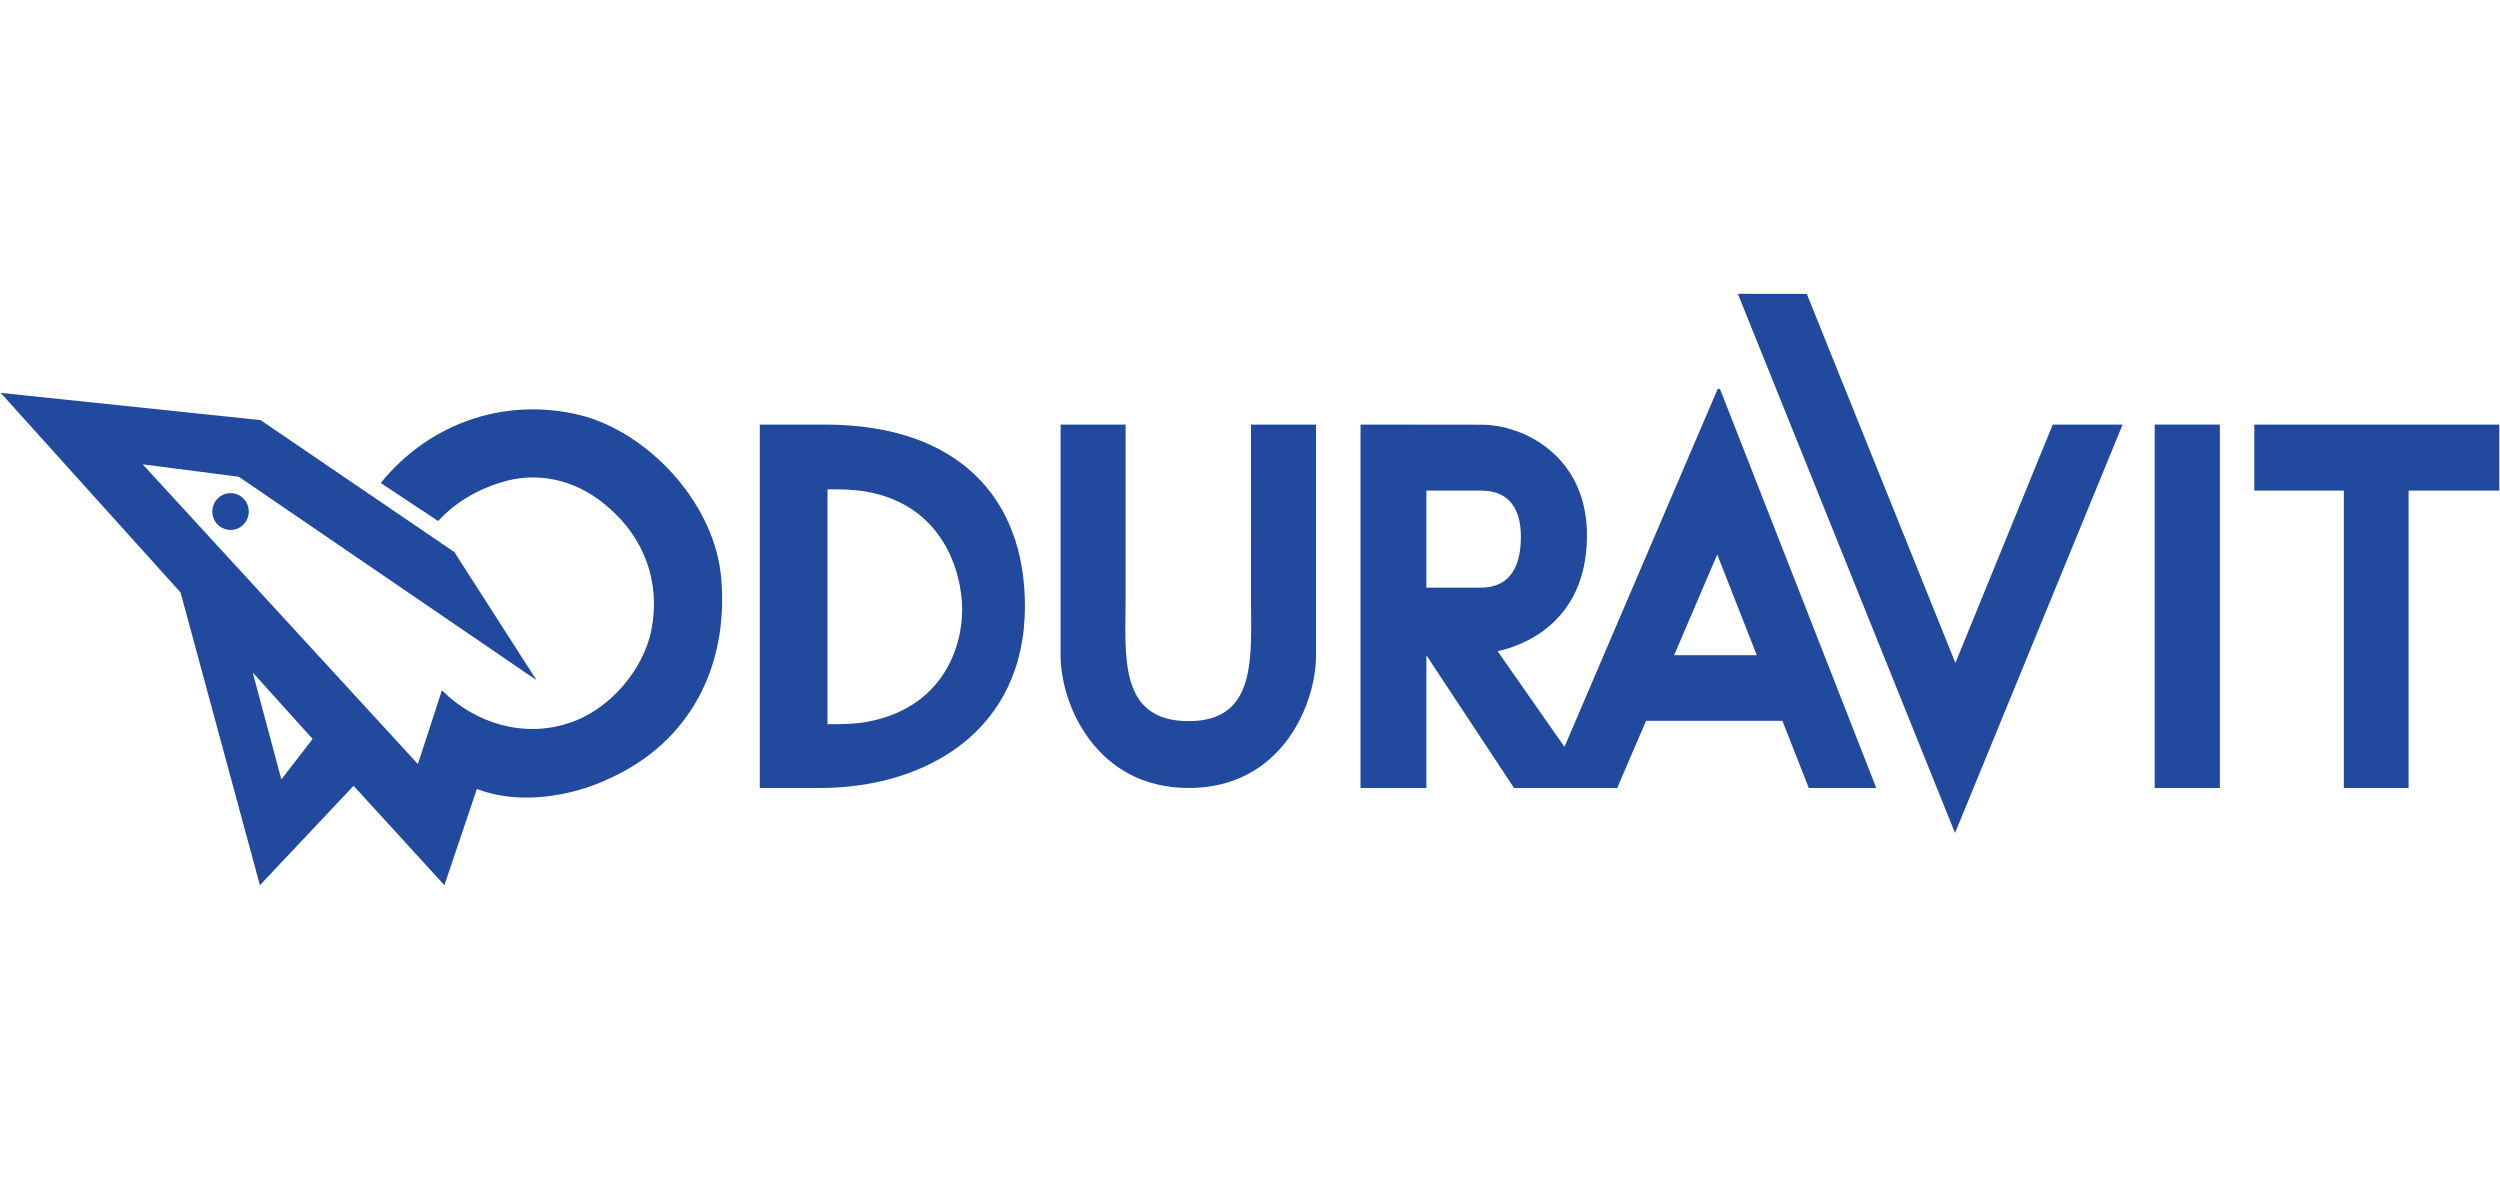
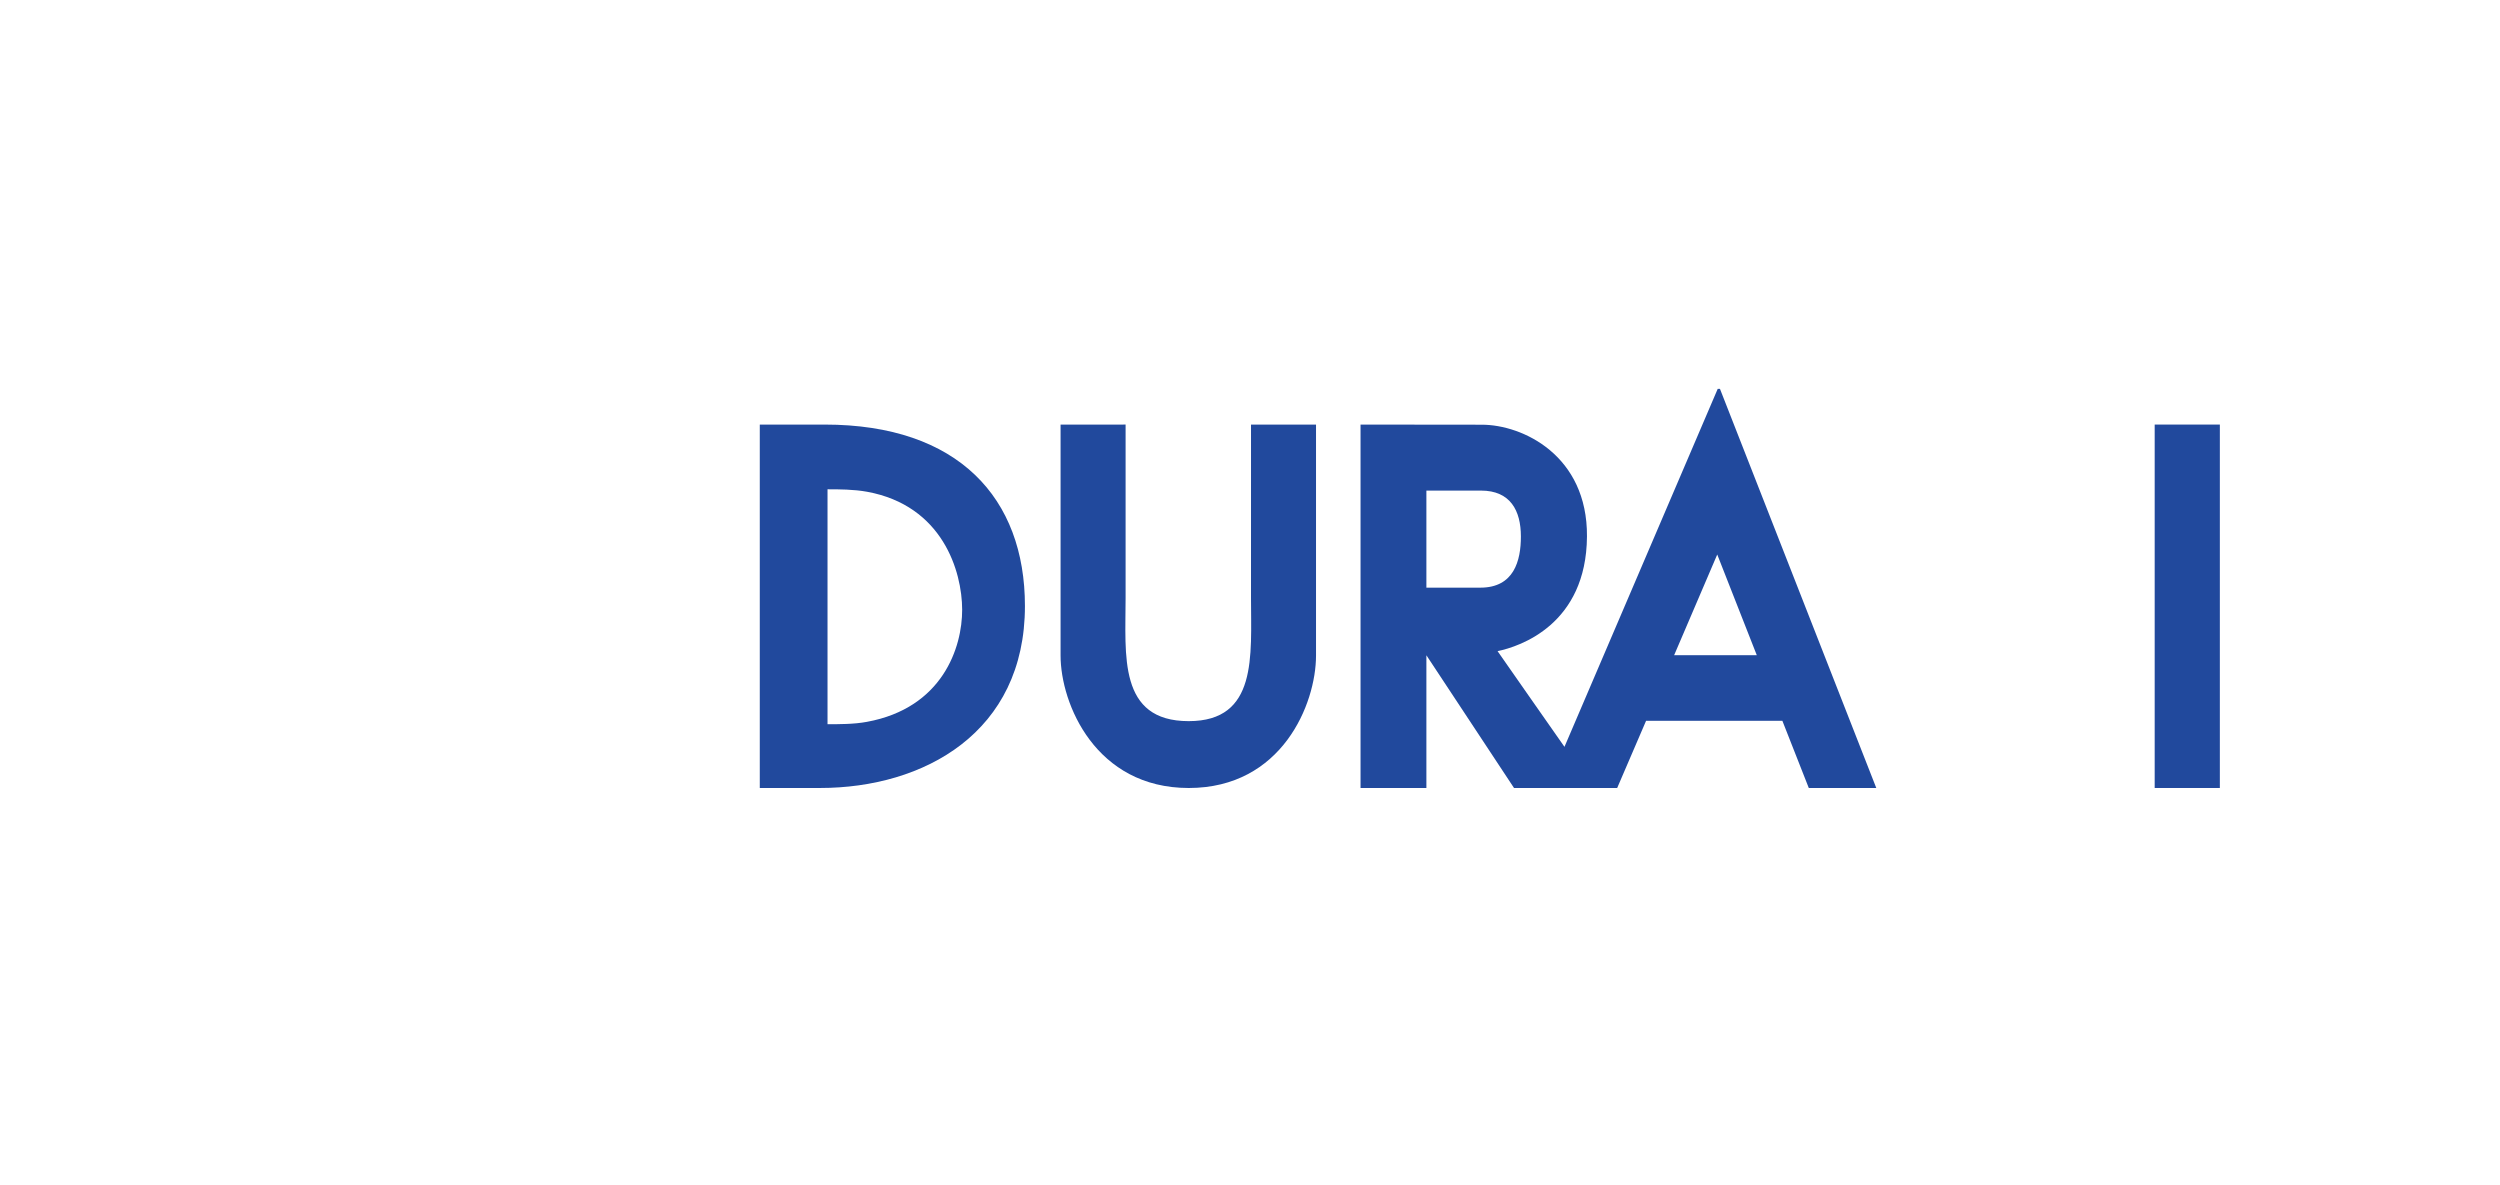
<svg xmlns="http://www.w3.org/2000/svg" fill="none" viewBox="0 0 230 109" height="109" width="230">
  <g clip-path="url(#clip0_11320_22639)">
    <path fill="#21499D" d="M158.237 35.777L172.618 72.495H166.409L163.979 66.316H151.438L148.78 72.495H139.29L131.228 60.285V72.495H125.17V39.061L136.327 39.073C140.086 39.073 146.056 41.901 146.001 49.357C145.947 57.441 139.846 59.477 137.776 59.905C139.792 62.767 141.883 65.815 143.931 68.709L158.03 35.775L158.237 35.777ZM131.228 54.063L136.196 54.064C139.29 54.064 139.922 51.584 139.922 49.359C139.922 46.972 138.952 45.134 136.25 45.134L131.228 45.133V54.063ZM154.02 60.279H161.625L157.986 51.015L154.02 60.279Z" />
-     <path fill="#21499D" d="M32.53 72.295L23.912 81.44L16.612 54.507L0.063 36.146L23.967 38.647L41.801 50.792L49.363 62.578L21.973 43.862L13.126 42.719L38.446 70.294L40.658 63.507C43.654 66.508 48.153 67.938 52.359 66.509C55.998 65.365 59.212 61.651 59.931 57.936C60.781 53.578 59.288 49.505 55.932 46.648C53.437 44.434 50.082 43.361 46.65 44.219C44.297 44.862 42.085 46.005 40.309 47.935L35.025 44.434C39.666 38.718 46.944 36.36 54.004 38.361C60.215 40.289 65.781 46.648 66.348 53.149C67.056 61.294 63.493 68.294 55.998 71.653C52.512 73.295 47.728 74.081 43.872 72.582L40.886 81.44L32.53 72.295ZM25.884 71.705L28.761 67.986L23.248 61.865L25.884 71.705Z" />
-     <path fill="#21499D" d="M19.533 47.063C19.533 46.127 20.284 45.37 21.21 45.37C22.137 45.37 22.888 46.128 22.888 47.063C22.888 47.998 22.136 48.756 21.21 48.756C20.284 48.756 19.532 47.998 19.533 47.063Z" />
-     <path fill="#21499D" d="M179.863 76.638L159.882 27.031L166.223 27.038L179.896 60.992L188.852 39.061H195.28L179.863 76.638Z" />
-     <path fill="#21499D" d="M204.226 72.495H198.231V39.06H204.226V72.495Z" />
-     <path fill="#21499D" d="M229.937 45.133H221.591V72.495H215.632V45.134L207.395 45.133V39.061H229.937V45.133Z" />
+     <path fill="#21499D" d="M204.226 72.495H198.231V39.06H204.226V72.495" />
    <path fill="#21499D" d="M103.555 55.003C103.555 60.273 102.846 66.345 109.361 66.345C115.714 66.344 115.092 60.347 115.092 54.993L115.093 39.061H121.074V60.303C121.074 64.765 117.936 72.496 109.362 72.496C100.809 72.495 97.573 64.766 97.573 60.304L97.573 39.061L103.555 39.06C103.555 39.06 103.554 54.146 103.555 55.003Z" />
    <path fill="#21499D" d="M79.76 66.409C78.562 66.635 77.188 66.626 76.132 66.629L76.132 45.015C77.2 45.015 78.55 45.019 79.771 45.242C86.722 46.514 88.508 52.556 88.519 56.081C88.53 59.574 86.711 65.133 79.76 66.409ZM75.871 39.061C73.365 39.061 71.207 39.061 69.9 39.061V72.495C71.839 72.495 73.266 72.495 75.434 72.495C85 72.495 94.294 67.391 94.294 55.756C94.294 45.835 88.182 39.061 75.871 39.061Z" />
  </g>
  <defs>
    <clipPath id="clip0_11320_22639">
      <rect transform="translate(0 27.031)" fill="white" height="54.409" width="230" />
    </clipPath>
  </defs>
</svg>